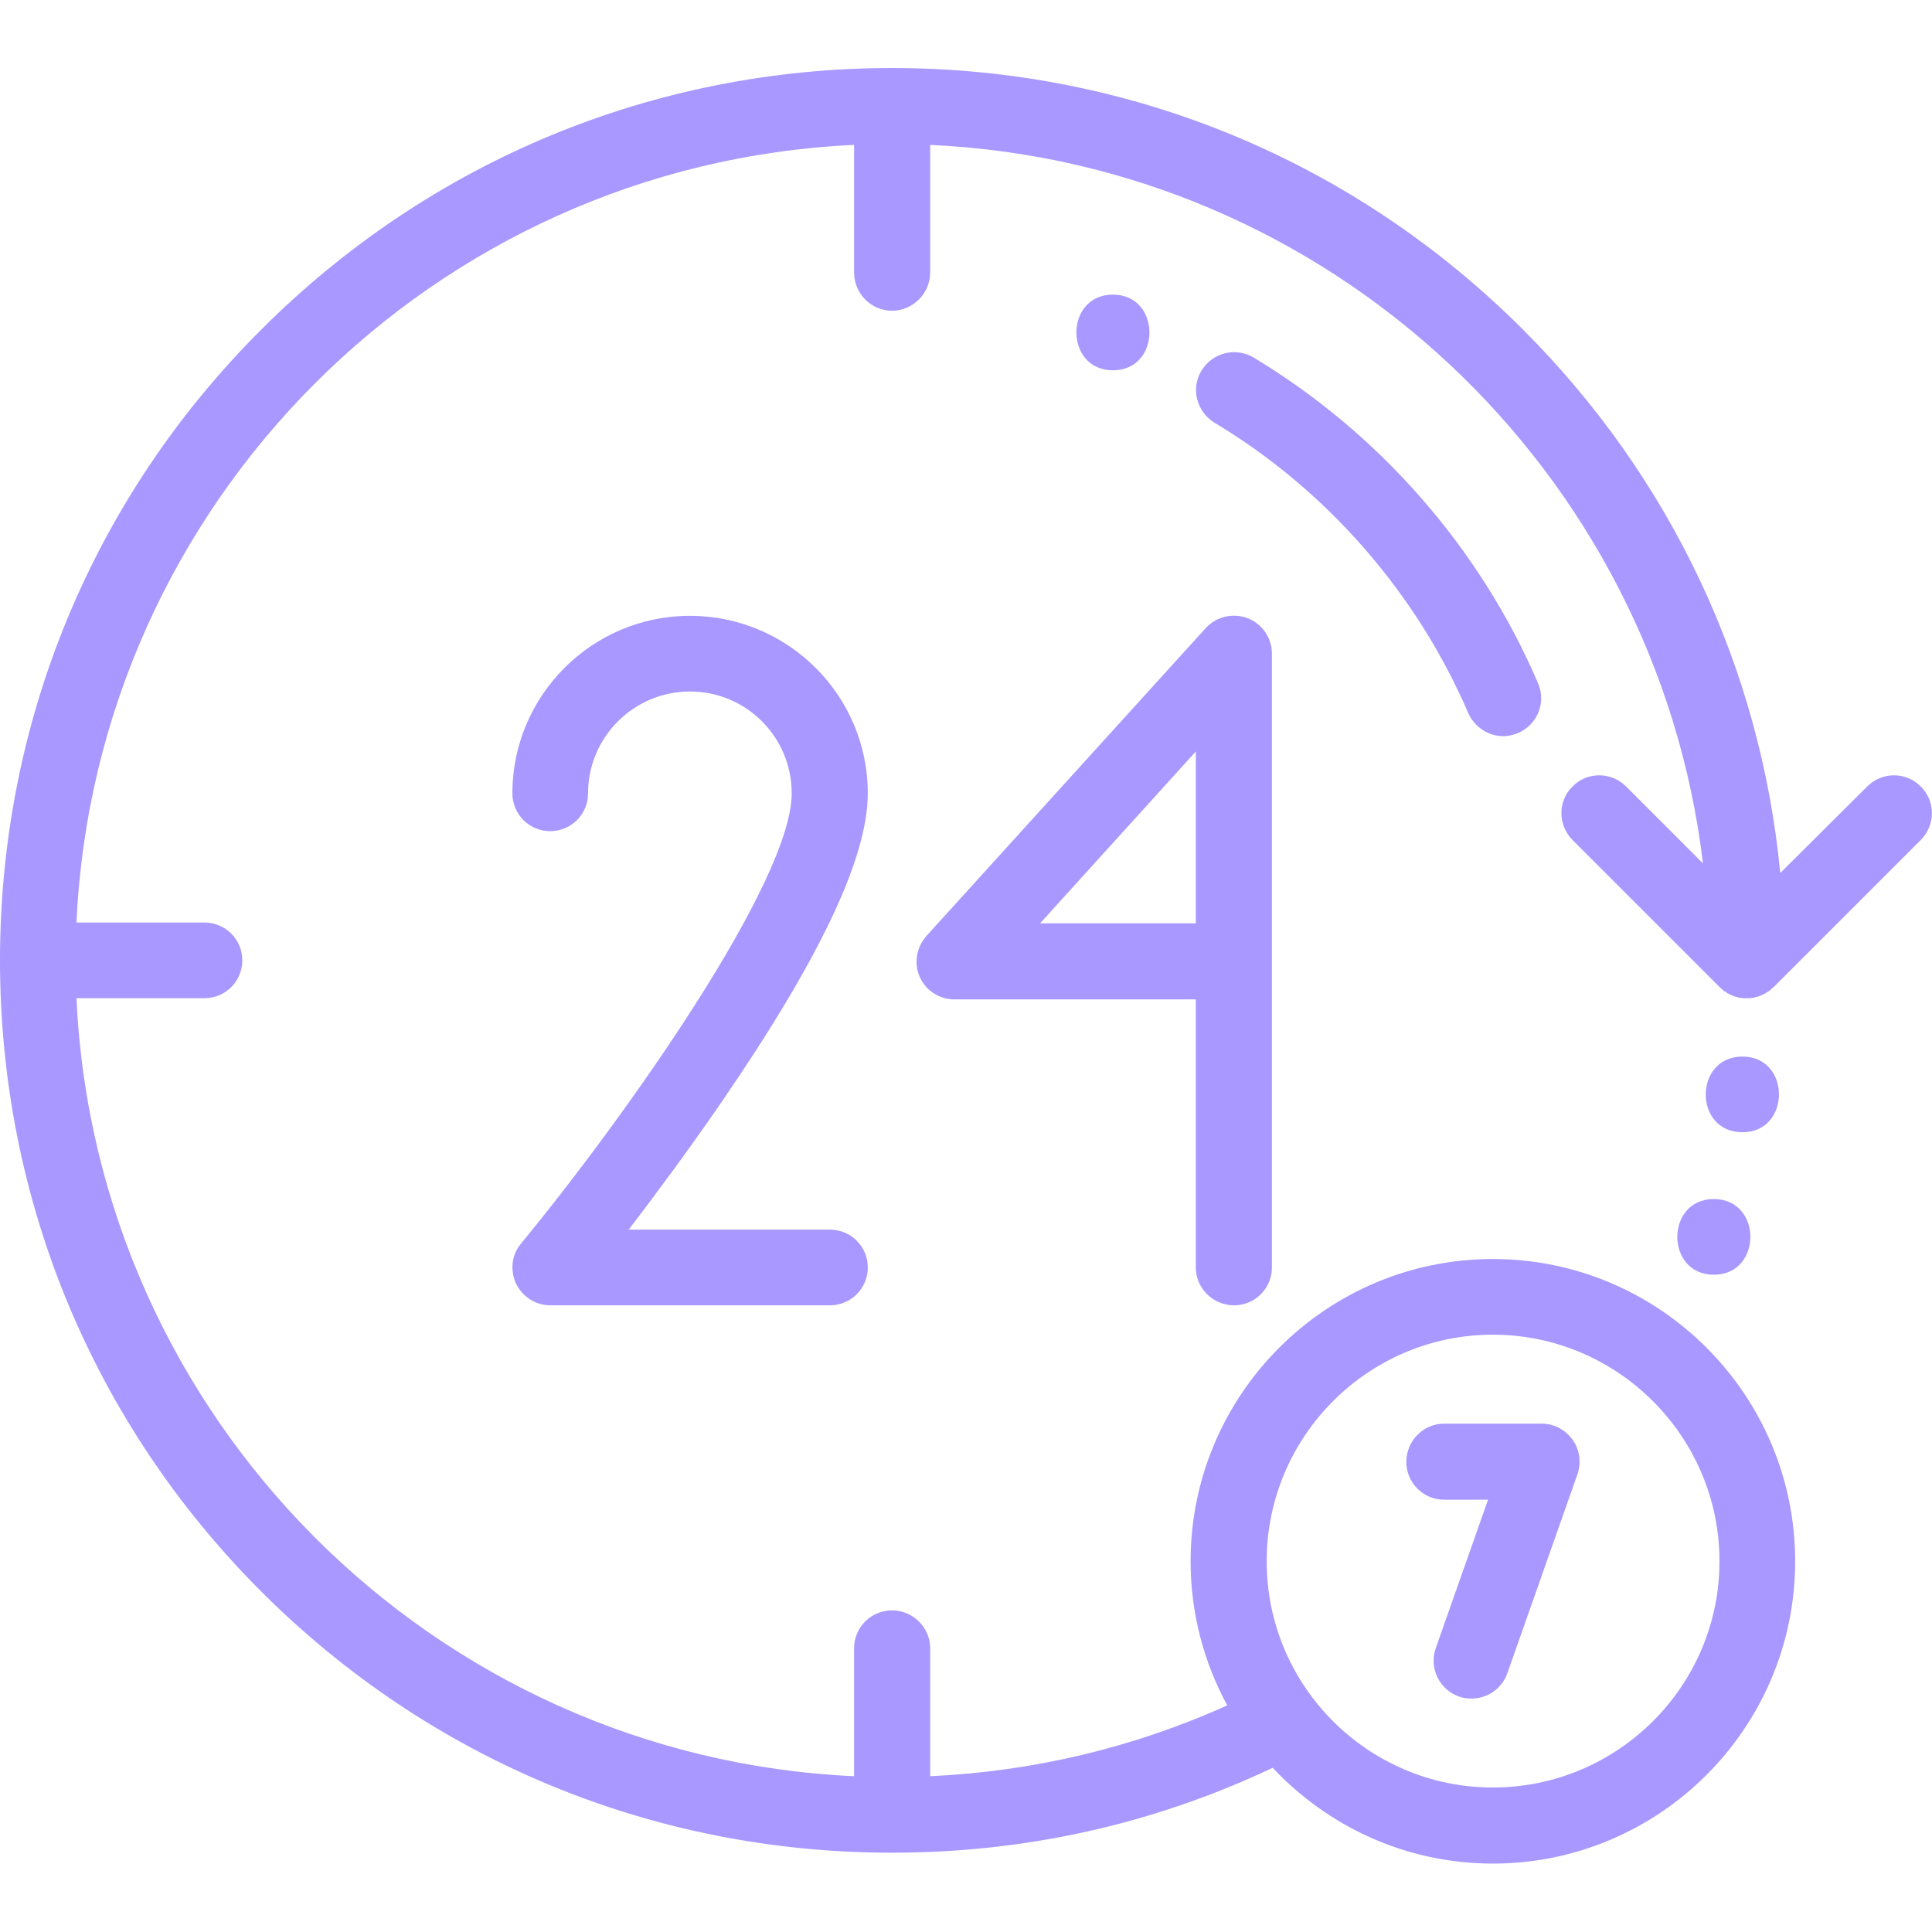
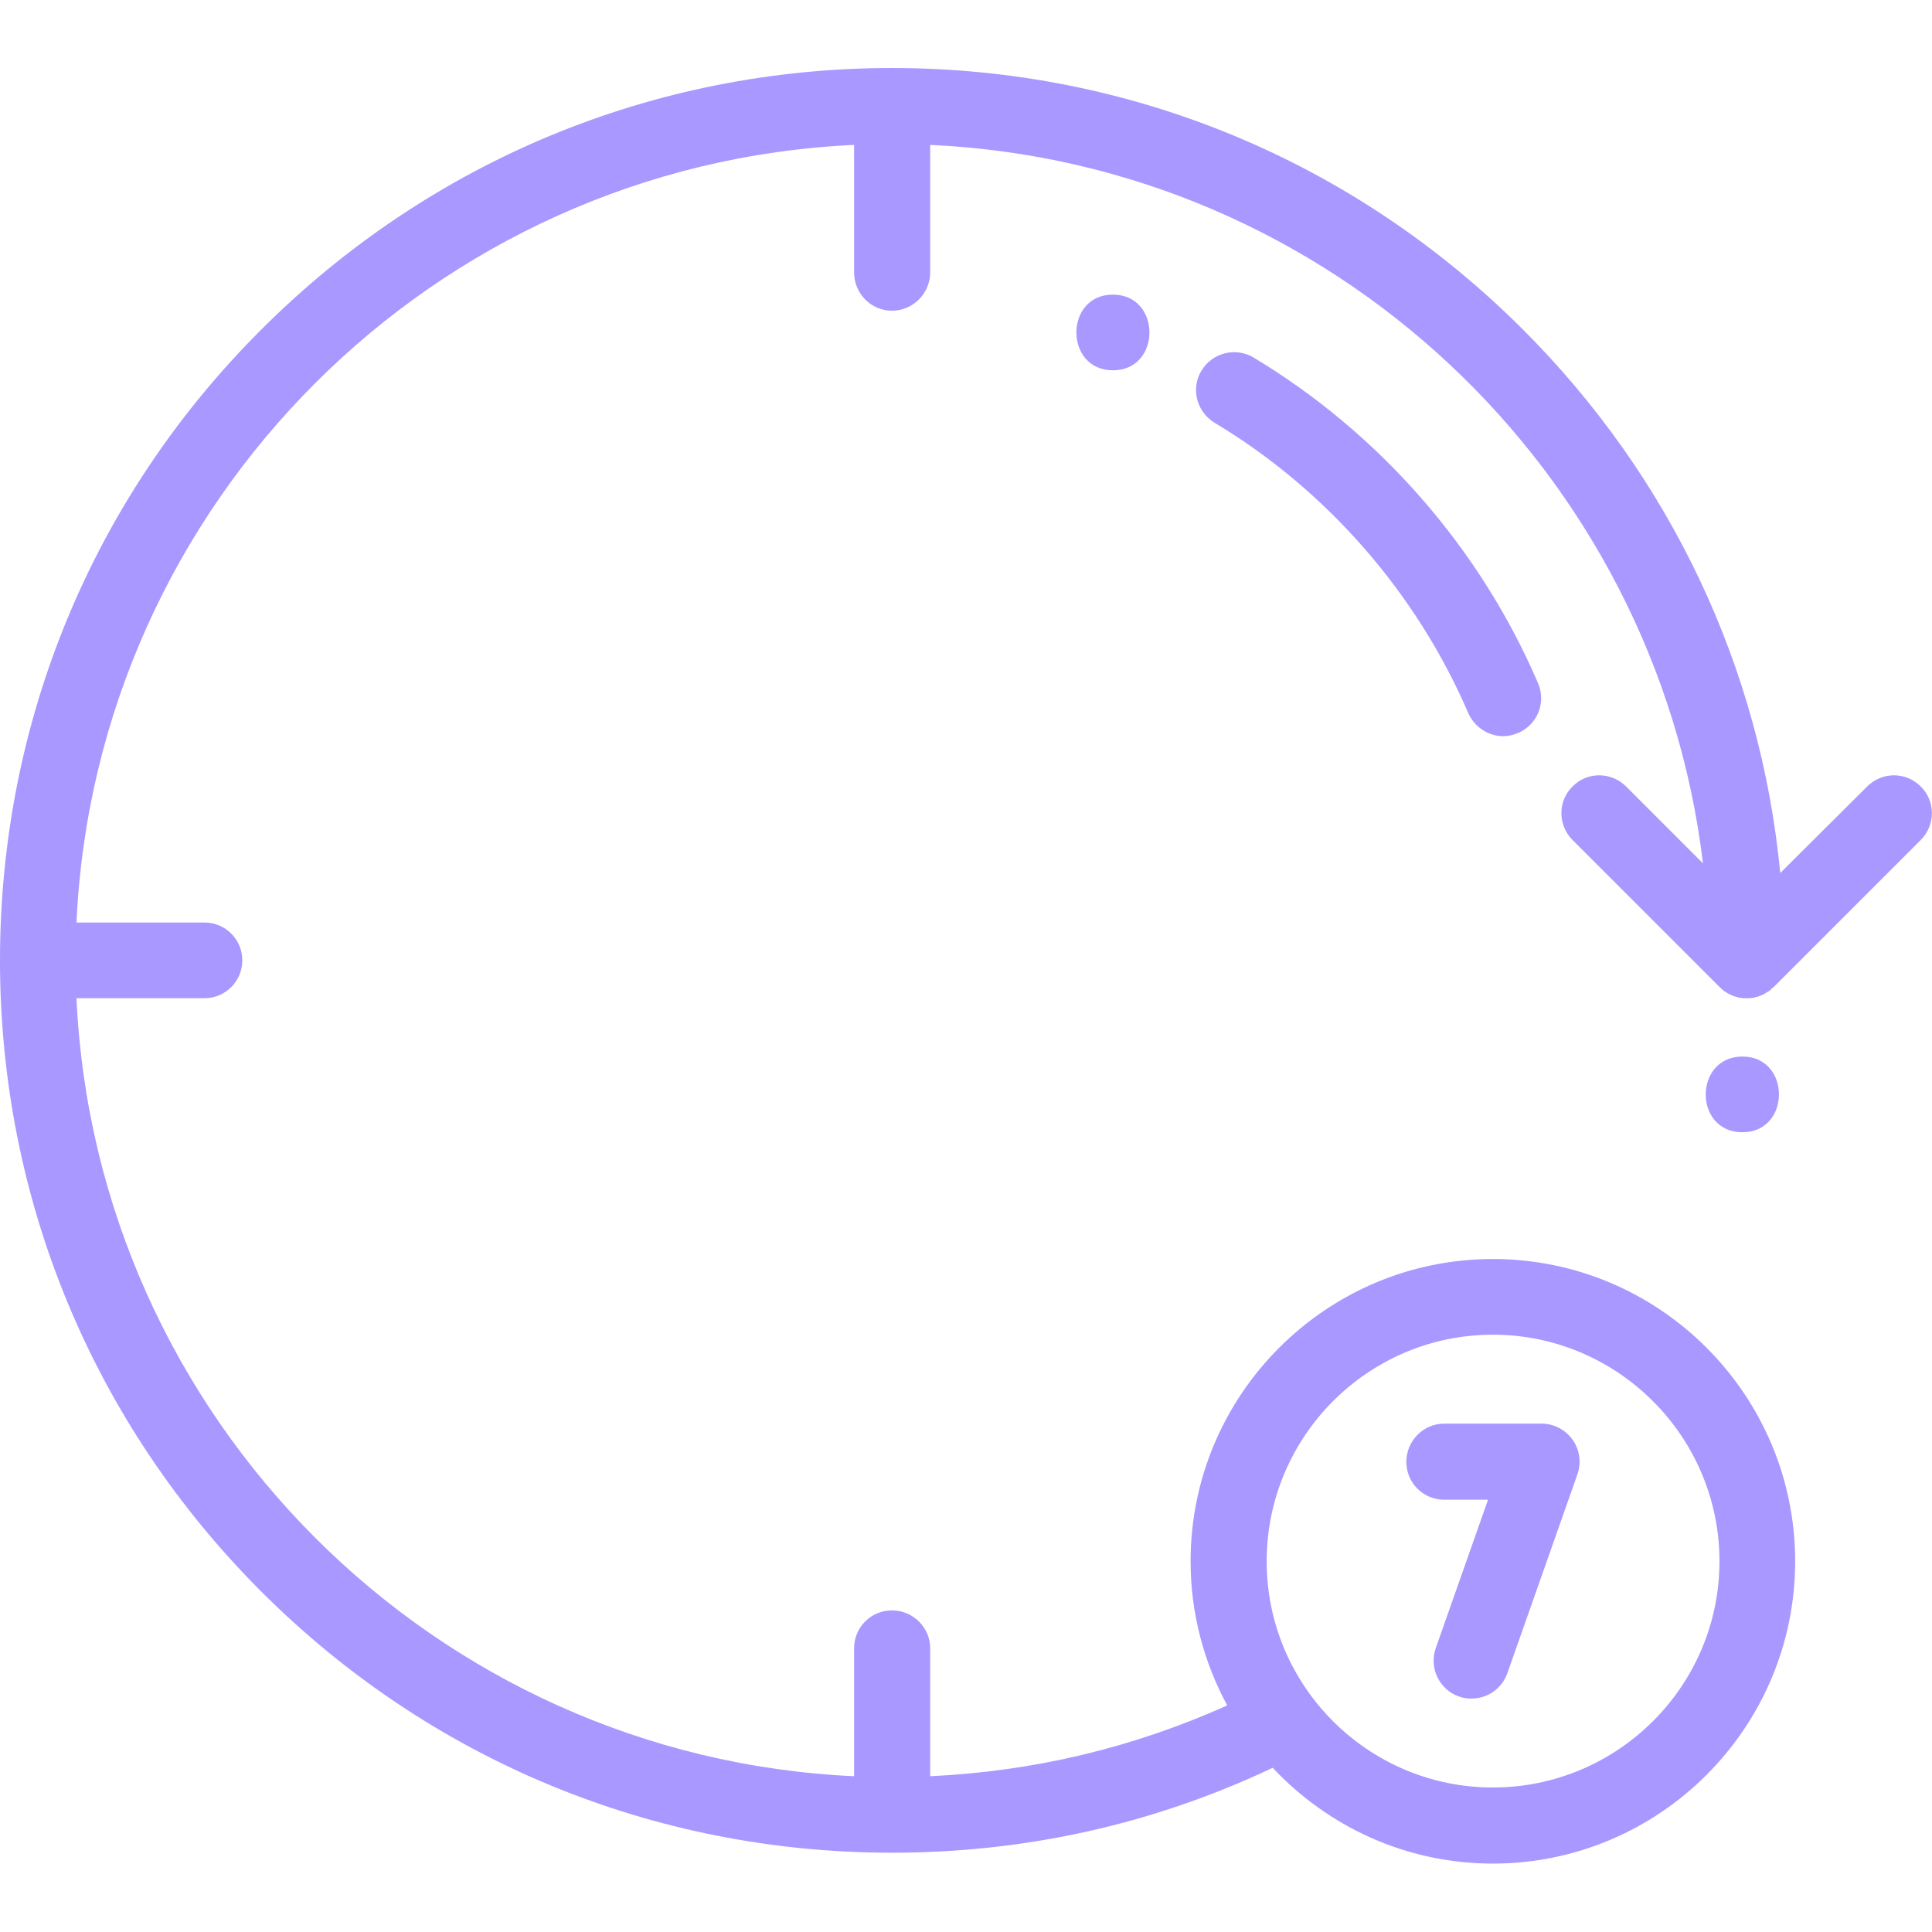
<svg xmlns="http://www.w3.org/2000/svg" width="48" height="48" viewBox="0 0 48 48" fill="none">
  <desc>
			Created with Pixso.
	</desc>
  <defs>
    <clipPath id="clip123_627">
      <rect width="48" height="48" fill="white" fill-opacity="0" />
    </clipPath>
  </defs>
  <rect width="48" height="48" fill="#FFFFFF" fill-opacity="0" />
  <g clip-path="url(#clip123_627)">
    <path d="M39.07 19.54C38.7 19.9 38.7 20.5 39.07 20.87L42.73 24.53C42.73 24.53 42.73 24.53 42.73 24.53C42.75 24.55 42.77 24.57 42.8 24.59C42.81 24.6 42.82 24.61 42.83 24.62C42.84 24.63 42.86 24.64 42.87 24.64C42.88 24.65 42.9 24.66 42.91 24.67C42.92 24.68 42.94 24.69 42.95 24.69C42.96 24.7 42.98 24.71 42.99 24.71C43.01 24.72 43.02 24.73 43.03 24.73C43.05 24.74 43.06 24.74 43.08 24.75C43.09 24.75 43.1 24.76 43.12 24.76C43.13 24.77 43.15 24.77 43.16 24.77C43.18 24.78 43.19 24.78 43.21 24.79C43.23 24.79 43.24 24.79 43.26 24.79C43.27 24.79 43.29 24.8 43.3 24.8C43.33 24.8 43.36 24.8 43.39 24.8C43.42 24.8 43.45 24.8 43.49 24.8C43.5 24.8 43.51 24.79 43.53 24.79C43.54 24.79 43.56 24.79 43.58 24.79C43.59 24.78 43.61 24.78 43.62 24.77C43.64 24.77 43.65 24.77 43.67 24.76C43.68 24.76 43.7 24.75 43.71 24.75C43.72 24.74 43.74 24.74 43.75 24.73C43.77 24.73 43.78 24.72 43.79 24.71C43.81 24.71 43.82 24.7 43.84 24.69C43.85 24.69 43.86 24.68 43.87 24.67C43.89 24.66 43.9 24.65 43.92 24.64C43.93 24.64 43.94 24.63 43.95 24.62C43.97 24.61 43.98 24.6 43.99 24.59C44.01 24.57 44.03 24.55 44.05 24.53C44.05 24.53 44.06 24.53 44.06 24.53L47.72 20.87C48.09 20.5 48.09 19.9 47.72 19.54C47.35 19.17 46.76 19.17 46.39 19.54L44.23 21.69C43.74 16.59 41.51 11.86 37.84 8.19C33.65 4 28.09 1.69 22.16 1.69C16.24 1.69 10.68 4 6.49 8.19C2.3 12.37 0 17.94 0 23.86C0 29.78 2.3 35.35 6.49 39.54C10.68 43.73 16.24 46.03 22.16 46.03C25.48 46.03 28.66 45.32 31.62 43.92C32.99 45.38 34.93 46.3 37.09 46.3C41.23 46.3 44.6 42.93 44.6 38.79C44.6 34.65 41.23 31.28 37.09 31.28C32.95 31.28 29.58 34.65 29.58 38.79C29.58 40.08 29.91 41.3 30.49 42.37C28.16 43.42 25.68 44.01 23.11 44.13L23.11 40.95C23.11 40.43 22.68 40.01 22.16 40.01C21.64 40.01 21.22 40.43 21.22 40.95L21.22 44.13C10.78 43.65 2.38 35.24 1.9 24.8L5.08 24.8C5.6 24.8 6.02 24.38 6.02 23.86C6.02 23.34 5.6 22.92 5.08 22.92L1.9 22.92C2.38 12.48 10.78 4.08 21.22 3.6L21.22 6.77C21.22 7.29 21.64 7.72 22.16 7.72C22.68 7.72 23.11 7.29 23.11 6.77L23.11 3.6C33.05 4.05 41.14 11.7 42.31 21.45L40.4 19.54C40.03 19.17 39.43 19.17 39.07 19.54ZM37.09 33.16C40.19 33.16 42.72 35.69 42.72 38.79C42.72 41.89 40.19 44.41 37.09 44.41C33.99 44.41 31.47 41.89 31.47 38.79C31.47 35.69 33.99 33.16 37.09 33.16Z" fill="#A898FF" fill-opacity="1" fill-rule="nonzero" />
-     <path d="M20.62 30.55L15.62 30.55C16.26 29.71 17.09 28.6 17.92 27.39C20.37 23.82 21.56 21.31 21.56 19.71C21.56 17.28 19.58 15.3 17.14 15.3C14.71 15.3 12.73 17.28 12.73 19.71C12.73 20.23 13.15 20.65 13.67 20.65C14.19 20.65 14.61 20.23 14.61 19.71C14.61 18.31 15.75 17.18 17.14 17.18C18.54 17.18 19.67 18.31 19.67 19.71C19.67 21.9 15.55 27.73 12.95 30.89C12.71 31.17 12.67 31.56 12.82 31.89C12.98 32.22 13.31 32.43 13.67 32.43L20.62 32.43C21.14 32.43 21.56 32.01 21.56 31.49C21.56 30.97 21.14 30.55 20.62 30.55Z" fill="#A898FF" fill-opacity="1" fill-rule="nonzero" />
-     <path d="M31 15.36C30.63 15.22 30.22 15.32 29.96 15.6L23.02 23.25C22.77 23.53 22.7 23.93 22.85 24.27C23 24.61 23.34 24.83 23.71 24.83L29.71 24.83L29.71 31.49C29.71 32.01 30.14 32.43 30.66 32.43C31.18 32.43 31.6 32.01 31.6 31.49L31.6 23.89L31.6 16.24C31.6 15.85 31.36 15.5 31 15.36ZM29.71 22.94L25.84 22.94L29.71 18.67L29.71 22.94Z" fill="#A898FF" fill-opacity="1" fill-rule="nonzero" />
    <path d="M39.07 35.77C38.89 35.52 38.61 35.37 38.3 35.37L35.88 35.37C35.36 35.37 34.94 35.8 34.94 36.32C34.94 36.84 35.36 37.26 35.88 37.26L36.97 37.26L35.67 40.95C35.5 41.44 35.76 41.98 36.25 42.15C36.35 42.19 36.46 42.2 36.56 42.2C36.95 42.2 37.31 41.96 37.45 41.57L39.19 36.63C39.29 36.34 39.25 36.02 39.07 35.77Z" fill="#A898FF" fill-opacity="1" fill-rule="nonzero" />
    <path d="M43.29 26.25C42.08 26.25 42.07 28.13 43.29 28.13C44.5 28.13 44.5 26.25 43.29 26.25Z" fill="#A898FF" fill-opacity="1" fill-rule="nonzero" />
-     <path d="M42.58 29.79C41.37 29.79 41.37 31.67 42.58 31.67C43.79 31.67 43.79 29.79 42.58 29.79Z" fill="#A898FF" fill-opacity="1" fill-rule="nonzero" />
    <path d="M38.21 16.97C36.78 13.63 34.27 10.76 31.14 8.88C30.7 8.62 30.12 8.76 29.85 9.21C29.58 9.65 29.73 10.23 30.17 10.5C32.96 12.17 35.2 14.74 36.48 17.72C36.64 18.07 36.98 18.29 37.35 18.29C37.47 18.29 37.6 18.26 37.72 18.21C38.2 18 38.42 17.45 38.21 16.97Z" fill="#A898FF" fill-opacity="1" fill-rule="nonzero" />
    <path d="M27.65 7.32C26.44 7.32 26.44 9.2 27.65 9.2C28.86 9.2 28.86 7.32 27.65 7.32Z" fill="#A898FF" fill-opacity="1" fill-rule="nonzero" />
  </g>
</svg>